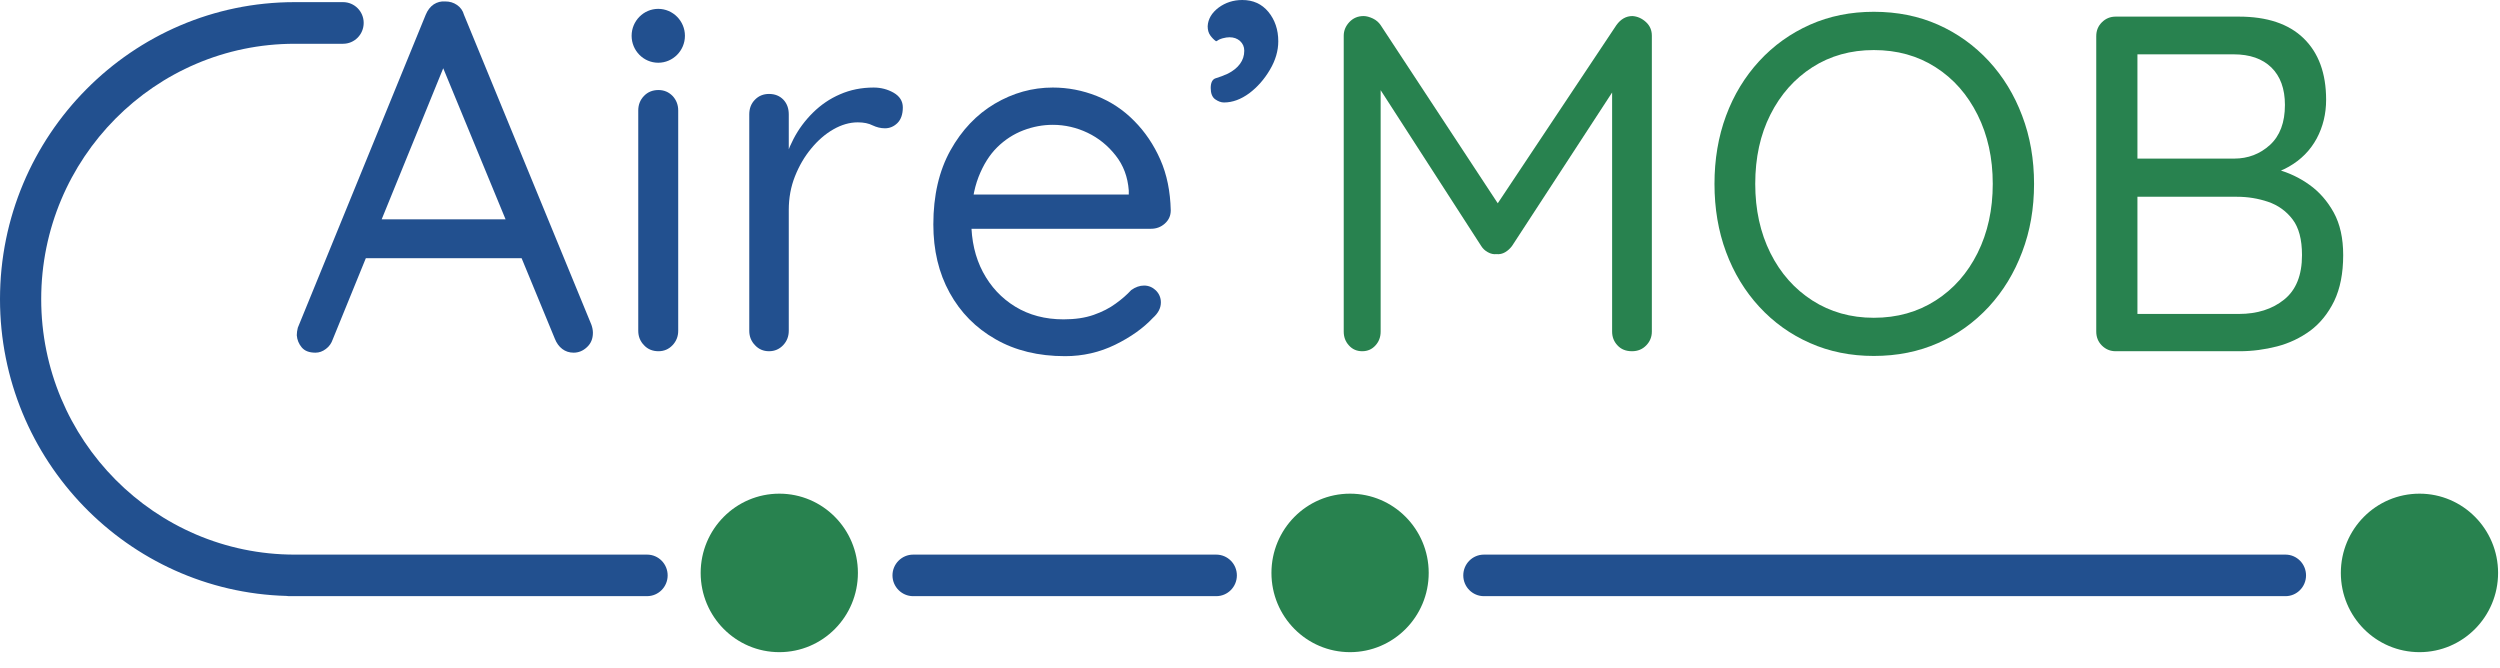
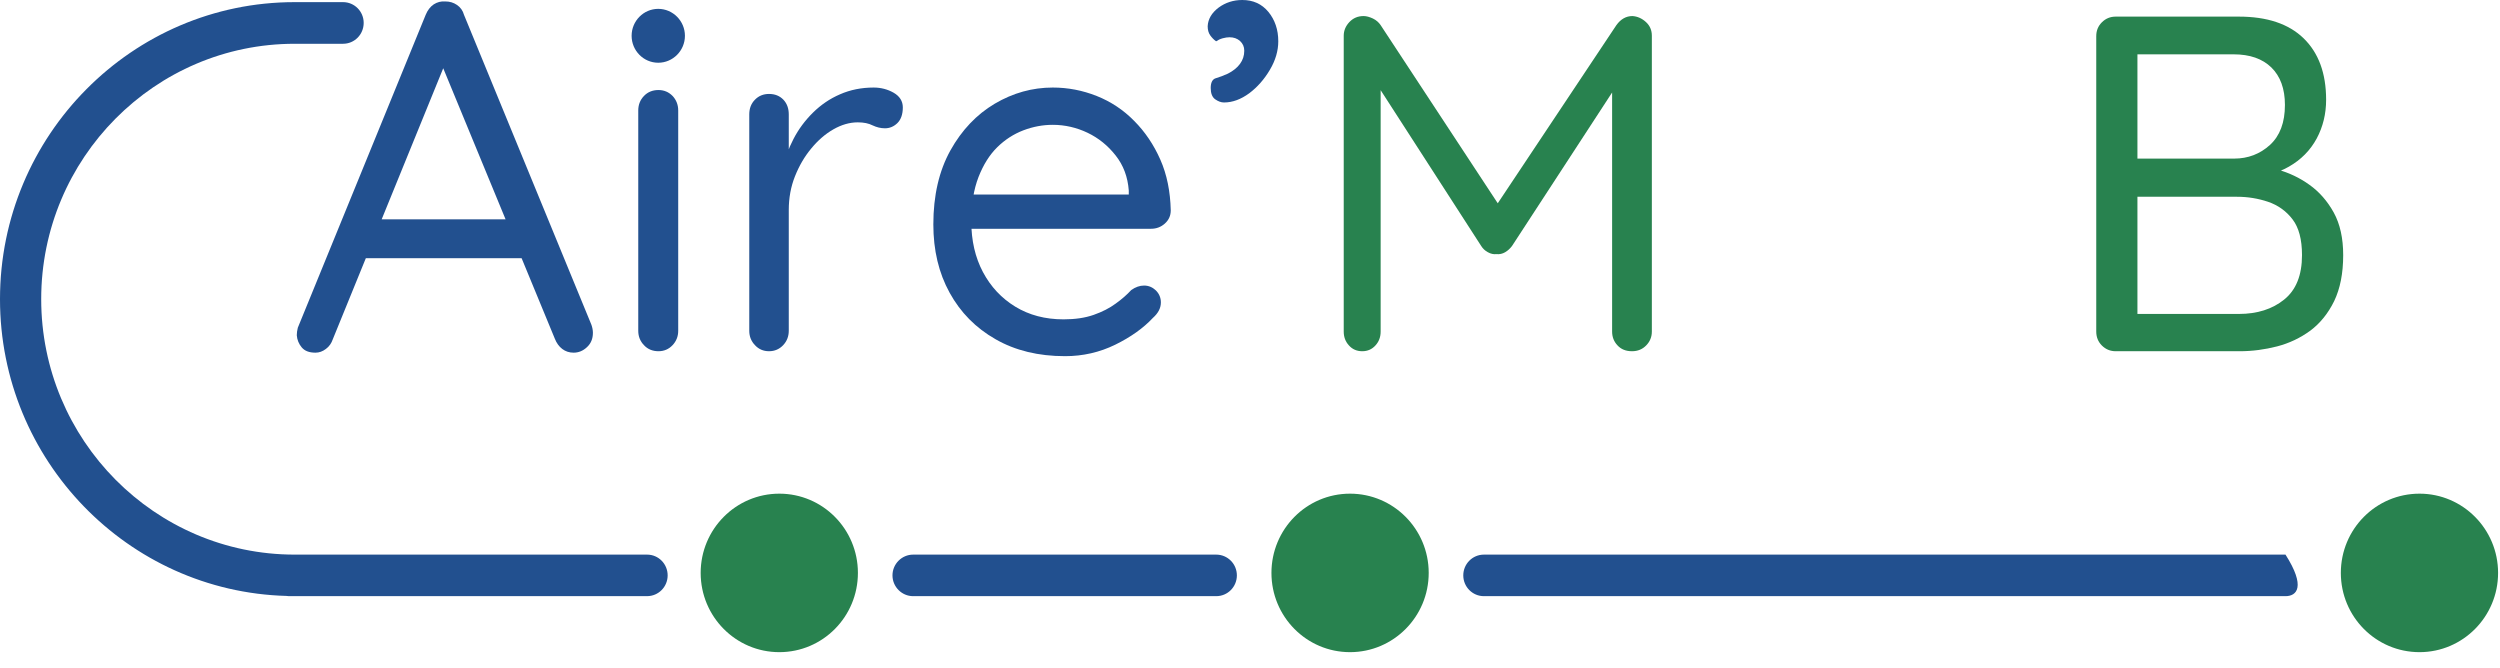
<svg xmlns="http://www.w3.org/2000/svg" width="116" height="31" viewBox="0 0 116 31" fill="none">
  <path d="M20.823 2.536L15.443 15.739C15.38 15.927 15.276 16.078 15.12 16.192C14.969 16.307 14.807 16.364 14.641 16.364C14.349 16.364 14.141 16.286 14 16.119C13.865 15.958 13.787 15.771 13.771 15.557C13.771 15.448 13.787 15.333 13.818 15.208L19.75 0.692C19.839 0.474 19.964 0.312 20.125 0.203C20.287 0.099 20.464 0.052 20.662 0.067C20.865 0.067 21.042 0.119 21.203 0.229C21.365 0.338 21.474 0.489 21.531 0.692L27.443 15.073C27.484 15.192 27.511 15.317 27.511 15.442C27.511 15.718 27.417 15.942 27.234 16.109C27.052 16.281 26.844 16.364 26.615 16.364C26.417 16.364 26.24 16.307 26.089 16.192C25.938 16.078 25.823 15.916 25.745 15.718L20.297 2.515L20.823 2.536ZM16.589 11.979L17.365 10.177H24.167L24.511 11.979H16.589Z" fill="#22508F" />
  <path d="M31.469 15.349C31.469 15.609 31.38 15.833 31.208 16.015C31.031 16.203 30.812 16.297 30.552 16.297C30.281 16.297 30.052 16.203 29.88 16.015C29.703 15.833 29.615 15.609 29.615 15.349V5.125C29.615 4.864 29.703 4.635 29.88 4.453C30.052 4.271 30.281 4.177 30.552 4.177C30.812 4.177 31.031 4.271 31.208 4.453C31.38 4.635 31.469 4.864 31.469 5.125V15.349Z" fill="#22508F" />
  <path d="M35.682 16.297C35.422 16.297 35.203 16.203 35.031 16.016C34.854 15.833 34.766 15.609 34.766 15.349V5.307C34.766 5.031 34.854 4.802 35.031 4.625C35.203 4.448 35.422 4.359 35.682 4.359C35.958 4.359 36.177 4.448 36.349 4.625C36.516 4.802 36.599 5.031 36.599 5.307V8.333L36.323 7.849C36.417 7.37 36.578 6.906 36.818 6.448C37.052 5.995 37.354 5.589 37.724 5.224C38.089 4.865 38.505 4.578 38.979 4.375C39.453 4.167 39.974 4.062 40.536 4.062C40.87 4.062 41.182 4.141 41.464 4.302C41.745 4.464 41.891 4.693 41.891 4.984C41.891 5.307 41.802 5.552 41.636 5.714C41.469 5.875 41.276 5.953 41.063 5.953C40.865 5.953 40.677 5.906 40.49 5.818C40.307 5.724 40.078 5.677 39.802 5.677C39.422 5.677 39.047 5.786 38.672 6C38.297 6.214 37.953 6.51 37.641 6.891C37.328 7.266 37.078 7.698 36.886 8.182C36.693 8.667 36.599 9.188 36.599 9.74V15.349C36.599 15.609 36.511 15.833 36.339 16.016C36.161 16.203 35.943 16.297 35.682 16.297Z" fill="#22508F" />
  <path d="M49.422 16.526C48.182 16.526 47.109 16.266 46.193 15.74C45.276 15.219 44.568 14.5 44.063 13.583C43.557 12.667 43.307 11.609 43.307 10.412C43.307 9.068 43.573 7.927 44.099 6.979C44.625 6.036 45.313 5.312 46.156 4.812C47.005 4.312 47.901 4.062 48.849 4.062C49.552 4.062 50.229 4.193 50.886 4.453C51.542 4.714 52.125 5.099 52.625 5.609C53.13 6.115 53.536 6.719 53.839 7.406C54.146 8.099 54.302 8.885 54.323 9.76C54.323 10.01 54.229 10.213 54.047 10.375C53.865 10.537 53.651 10.615 53.406 10.615H44.359L43.948 9.026H52.74L52.375 9.349V8.839C52.328 8.208 52.125 7.667 51.766 7.214C51.406 6.755 50.974 6.406 50.464 6.161C49.953 5.917 49.411 5.792 48.849 5.792C48.391 5.792 47.938 5.875 47.484 6.047C47.036 6.219 46.63 6.479 46.271 6.833C45.911 7.188 45.625 7.646 45.401 8.219C45.182 8.786 45.068 9.469 45.068 10.271C45.068 11.162 45.25 11.948 45.609 12.625C45.969 13.302 46.469 13.838 47.109 14.229C47.75 14.62 48.495 14.818 49.349 14.818C49.886 14.818 50.349 14.75 50.75 14.609C51.146 14.469 51.484 14.297 51.766 14.088C52.052 13.885 52.292 13.672 52.49 13.458C52.688 13.318 52.886 13.25 53.083 13.25C53.297 13.25 53.479 13.328 53.636 13.479C53.786 13.63 53.865 13.818 53.865 14.031C53.865 14.297 53.74 14.531 53.495 14.75C53.052 15.224 52.469 15.641 51.745 15.995C51.021 16.349 50.245 16.526 49.422 16.526Z" fill="#22508F" />
  <path d="M59.312 1.917C59.312 2.359 59.182 2.802 58.922 3.24C58.661 3.682 58.344 4.042 57.964 4.328C57.578 4.609 57.193 4.755 56.792 4.755C56.656 4.755 56.521 4.703 56.38 4.604C56.245 4.505 56.177 4.328 56.177 4.083C56.177 3.823 56.261 3.667 56.427 3.625C56.594 3.578 56.776 3.505 56.974 3.417C57.219 3.292 57.406 3.141 57.536 2.964C57.667 2.786 57.734 2.583 57.734 2.354C57.734 2.167 57.667 2.021 57.536 1.901C57.406 1.786 57.245 1.729 57.047 1.729C56.953 1.729 56.849 1.745 56.734 1.776C56.62 1.807 56.521 1.854 56.427 1.917C56.318 1.839 56.229 1.745 56.151 1.635C56.078 1.531 56.036 1.391 56.036 1.219C56.052 0.885 56.224 0.594 56.542 0.354C56.859 0.12 57.229 0 57.641 0C58.146 0 58.547 0.182 58.854 0.552C59.156 0.922 59.312 1.375 59.312 1.917Z" fill="#22508F" />
  <path d="M63.271 0.745C63.401 0.745 63.547 0.786 63.703 0.859C63.854 0.932 63.974 1.036 64.062 1.167L69.896 10.041L69.104 10.021L75 1.167C75.203 0.885 75.453 0.745 75.745 0.745C75.979 0.76 76.188 0.854 76.375 1.026C76.557 1.193 76.646 1.406 76.646 1.656V15.385C76.646 15.635 76.557 15.849 76.385 16.026C76.208 16.208 75.99 16.297 75.724 16.297C75.443 16.297 75.219 16.208 75.052 16.026C74.885 15.849 74.802 15.635 74.802 15.385V3.364L75.349 3.453L70.156 11.416C70.068 11.531 69.964 11.63 69.839 11.703C69.714 11.776 69.578 11.807 69.432 11.791C69.302 11.807 69.167 11.776 69.037 11.703C68.901 11.63 68.802 11.531 68.729 11.416L63.604 3.474L64.062 2.875V15.385C64.062 15.635 63.984 15.849 63.823 16.026C63.661 16.208 63.453 16.297 63.208 16.297C62.958 16.297 62.75 16.208 62.589 16.026C62.427 15.849 62.349 15.635 62.349 15.385V1.656C62.349 1.422 62.438 1.208 62.609 1.026C62.786 0.838 63.005 0.745 63.271 0.745Z" fill="#28824F" />
-   <path d="M94.38 8.531C94.38 9.672 94.198 10.724 93.828 11.693C93.464 12.662 92.948 13.51 92.281 14.234C91.609 14.958 90.828 15.521 89.927 15.917C89.021 16.318 88.031 16.516 86.943 16.516C85.875 16.516 84.885 16.318 83.984 15.917C83.083 15.521 82.297 14.958 81.63 14.234C80.964 13.51 80.448 12.662 80.089 11.693C79.729 10.724 79.552 9.672 79.552 8.531C79.552 7.396 79.729 6.339 80.089 5.37C80.448 4.401 80.964 3.557 81.63 2.833C82.297 2.109 83.083 1.547 83.984 1.146C84.885 0.745 85.875 0.547 86.943 0.547C88.031 0.547 89.021 0.745 89.927 1.146C90.828 1.547 91.609 2.109 92.281 2.833C92.948 3.557 93.464 4.401 93.828 5.37C94.198 6.339 94.38 7.396 94.38 8.531ZM92.464 8.531C92.464 7.333 92.229 6.266 91.76 5.328C91.292 4.391 90.646 3.651 89.812 3.12C88.984 2.589 88.031 2.323 86.943 2.323C85.875 2.323 84.922 2.589 84.094 3.12C83.266 3.651 82.615 4.385 82.146 5.318C81.677 6.245 81.443 7.318 81.443 8.531C81.443 9.729 81.677 10.797 82.146 11.74C82.615 12.677 83.266 13.412 84.094 13.943C84.922 14.474 85.875 14.745 86.943 14.745C88.031 14.745 88.984 14.474 89.812 13.943C90.646 13.412 91.292 12.677 91.76 11.74C92.229 10.797 92.464 9.729 92.464 8.531Z" fill="#28824F" />
  <path d="M103.885 0.771C105.188 0.771 106.193 1.104 106.886 1.776C107.583 2.453 107.932 3.401 107.932 4.63C107.932 5.281 107.787 5.88 107.495 6.427C107.198 6.974 106.771 7.411 106.203 7.734C105.641 8.057 104.943 8.234 104.104 8.265L104.083 7.646C104.599 7.646 105.125 7.718 105.667 7.864C106.208 8.015 106.708 8.25 107.162 8.578C107.615 8.901 107.99 9.328 108.287 9.864C108.578 10.396 108.724 11.052 108.724 11.838C108.724 12.682 108.583 13.39 108.307 13.968C108.026 14.541 107.656 15 107.198 15.343C106.734 15.682 106.219 15.927 105.656 16.073C105.089 16.218 104.516 16.297 103.927 16.297H98.167C97.917 16.297 97.703 16.208 97.526 16.031C97.349 15.854 97.266 15.635 97.266 15.385V1.677C97.266 1.427 97.349 1.213 97.526 1.036C97.703 0.859 97.917 0.771 98.167 0.771H103.885ZM103.641 2.521H98.912L99.177 2.146V7.646L98.932 7.359H103.667C104.307 7.359 104.865 7.146 105.328 6.724C105.787 6.302 106.021 5.687 106.021 4.869C106.021 4.119 105.807 3.536 105.391 3.13C104.974 2.724 104.391 2.521 103.641 2.521ZM103.797 9.13H99.021L99.177 8.974V14.765L99 14.567H103.885C104.734 14.567 105.438 14.343 105.984 13.901C106.537 13.458 106.813 12.771 106.813 11.838C106.813 11.114 106.667 10.557 106.37 10.172C106.078 9.791 105.698 9.521 105.24 9.364C104.776 9.208 104.297 9.13 103.797 9.13Z" fill="#28824F" />
  <path d="M115.911 26.583C115.911 28.615 114.276 30.26 112.266 30.26C110.245 30.26 108.615 28.615 108.615 26.583C108.615 24.552 110.245 22.906 112.266 22.906C114.276 22.906 115.911 24.552 115.911 26.583Z" fill="#28824F" />
  <path d="M39.807 26.583C39.807 28.615 38.177 30.26 36.161 30.26C34.146 30.26 32.511 28.615 32.511 26.583C32.511 24.552 34.146 22.906 36.161 22.906C38.177 22.906 39.807 24.552 39.807 26.583Z" fill="#28824F" />
  <path d="M66.292 26.583C66.292 28.615 64.656 30.26 62.641 30.26C60.625 30.26 58.995 28.615 58.995 26.583C58.995 24.552 60.625 22.906 62.641 22.906C64.656 22.906 66.292 24.552 66.292 26.583Z" fill="#28824F" />
-   <path d="M106.047 27.662H68.854C68.323 27.662 67.896 27.229 67.896 26.698C67.896 26.167 68.323 25.734 68.854 25.734H106.047C106.573 25.734 107 26.167 107 26.698C107 27.229 106.573 27.662 106.047 27.662Z" fill="#22508F" />
+   <path d="M106.047 27.662H68.854C68.323 27.662 67.896 27.229 67.896 26.698C67.896 26.167 68.323 25.734 68.854 25.734H106.047C107 27.229 106.573 27.662 106.047 27.662Z" fill="#22508F" />
  <path d="M56.432 27.662H42.37C41.844 27.662 41.411 27.229 41.411 26.698C41.411 26.167 41.844 25.734 42.37 25.734H56.432C56.964 25.734 57.391 26.167 57.391 26.698C57.391 27.229 56.964 27.662 56.432 27.662Z" fill="#22508F" />
  <path d="M30.026 25.734H13.672C7.188 25.734 1.912 20.416 1.912 13.88C1.912 7.343 7.188 2.031 13.672 2.031H15.917C16.448 2.031 16.875 1.599 16.875 1.062C16.875 0.531 16.448 0.099 15.917 0.099H13.672C6.135 0.099 6.10352e-05 6.281 6.10352e-05 13.88C6.10352e-05 21.354 5.932 27.448 13.292 27.651C13.323 27.656 13.354 27.661 13.391 27.661H30.026C30.552 27.661 30.979 27.229 30.979 26.698C30.979 26.166 30.552 25.734 30.026 25.734Z" fill="#22508F" />
  <path d="M31.781 1.661C31.781 2.349 31.224 2.911 30.542 2.911C29.86 2.911 29.307 2.349 29.307 1.661C29.307 0.974 29.86 0.411 30.542 0.411C31.224 0.411 31.781 0.974 31.781 1.661Z" fill="#22508F" />
</svg>